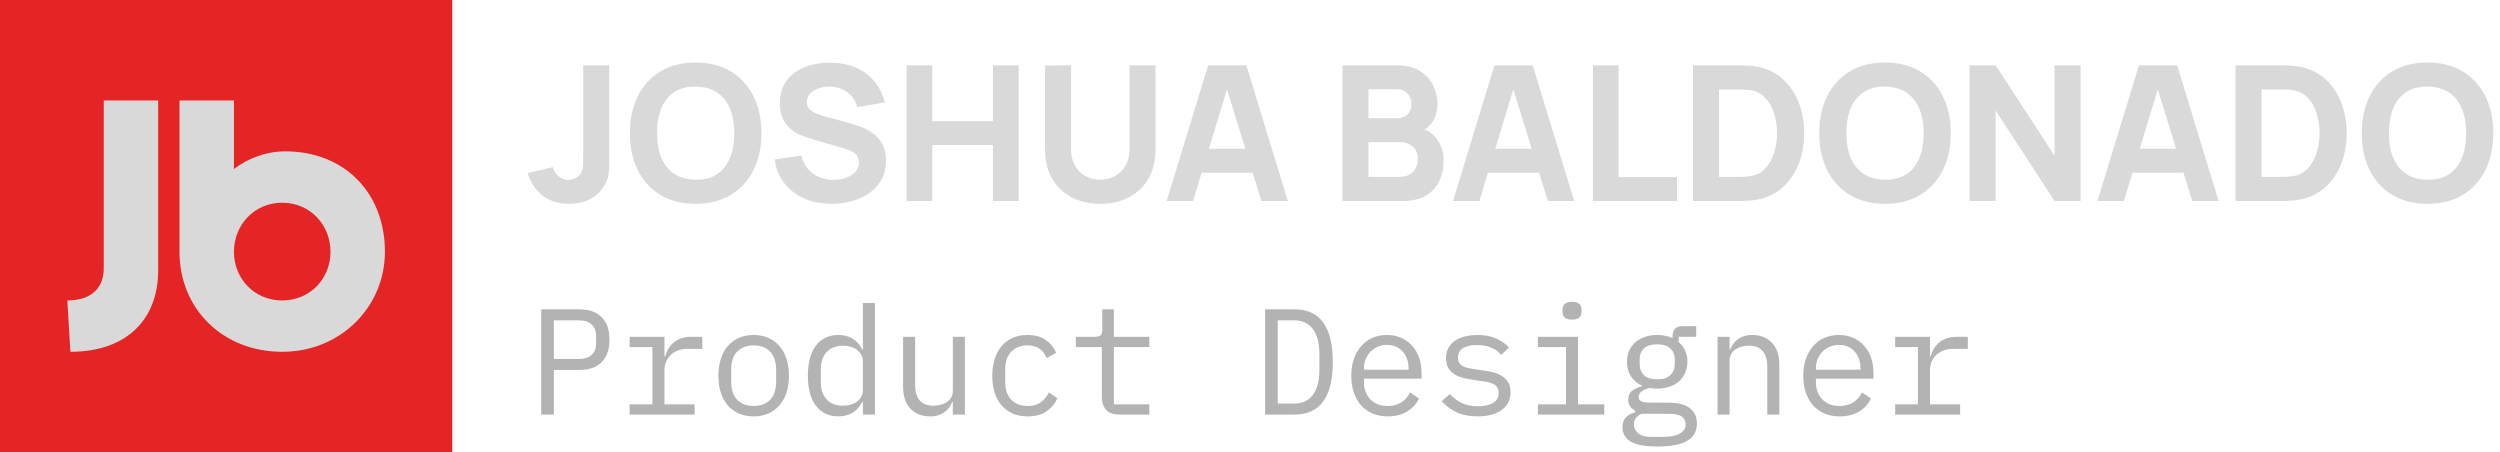
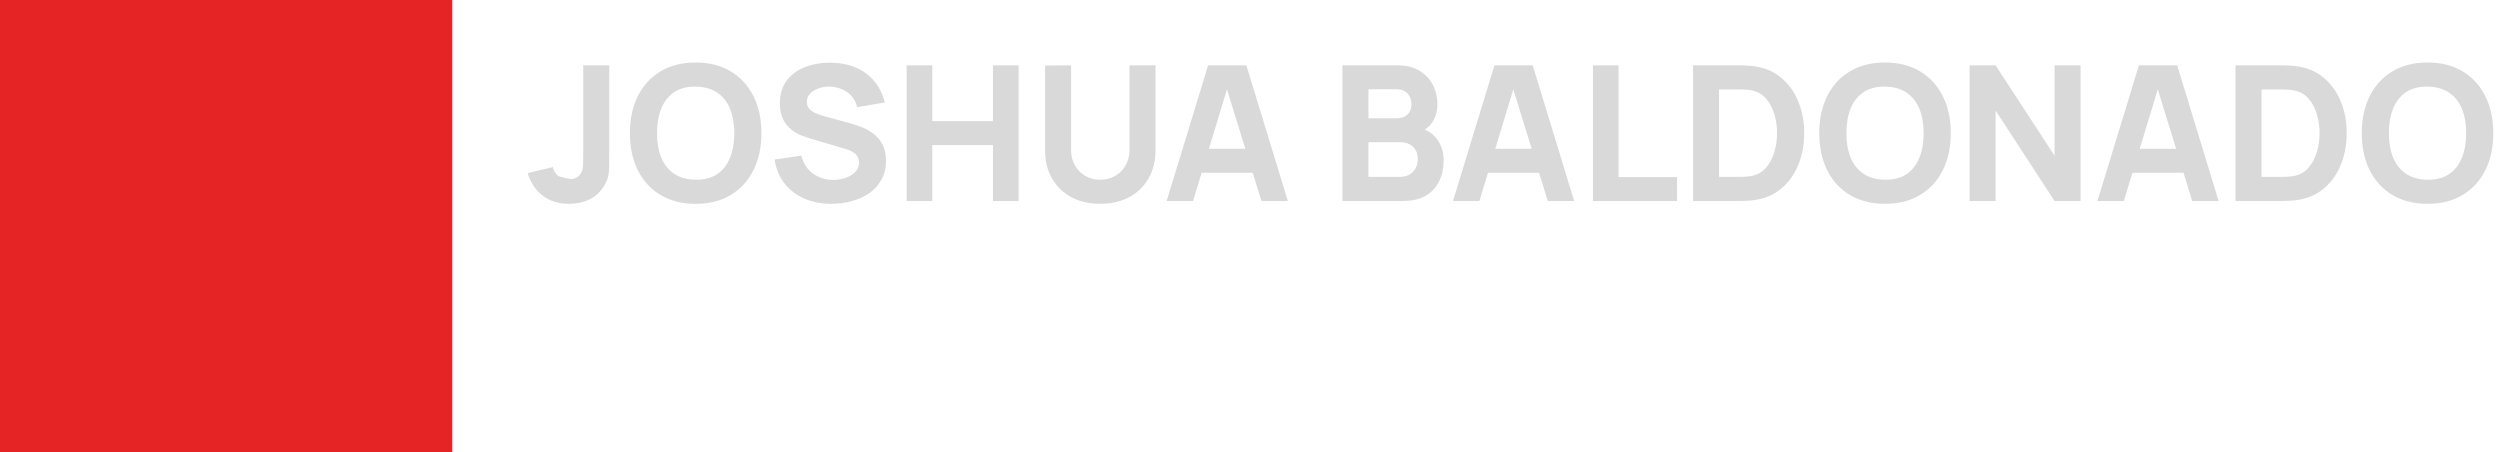
<svg xmlns="http://www.w3.org/2000/svg" width="199" height="36" viewBox="0 0 199 36" fill="none">
  <rect width="36" height="36" fill="#E52525" />
-   <path d="M8.258 7.997H12.59V21.536C12.59 25.349 10.149 28.003 5.604 28.003L5.36 23.915C7.312 23.915 8.258 22.878 8.258 21.383V7.997Z" fill="#D9D9D9" />
-   <path d="M22.464 28.003C17.767 28.003 14.289 24.617 14.289 20.041V7.997H18.621V13.452C19.749 12.598 21.183 12.048 22.709 12.048C27.406 12.048 30.64 15.343 30.64 20.041C30.64 24.403 27.132 28.003 22.464 28.003ZM22.464 23.915C24.691 23.915 26.308 22.176 26.308 20.041C26.308 17.906 24.691 16.136 22.464 16.136C20.238 16.136 18.621 17.906 18.621 20.041C18.621 22.176 20.238 23.915 22.464 23.915Z" fill="#D9D9D9" />
-   <path d="M45.315 16.225C44.455 16.225 43.745 16.005 43.185 15.565C42.63 15.125 42.235 14.53 42 13.78L44.01 13.3C44.055 13.575 44.2 13.815 44.445 14.02C44.69 14.22 44.95 14.32 45.225 14.32C45.415 14.32 45.617 14.268 45.833 14.162C46.053 14.057 46.21 13.89 46.305 13.66C46.365 13.515 46.4 13.338 46.41 13.127C46.42 12.918 46.425 12.675 46.425 12.4V5.2H48.495V12.4C48.495 12.745 48.492 13.045 48.487 13.3C48.487 13.555 48.462 13.795 48.413 14.02C48.367 14.24 48.275 14.47 48.135 14.71C47.83 15.24 47.432 15.625 46.943 15.865C46.453 16.105 45.91 16.225 45.315 16.225ZM55.375 16.225C54.295 16.225 53.363 15.99 52.578 15.52C51.798 15.05 51.195 14.393 50.77 13.547C50.35 12.703 50.14 11.72 50.14 10.6C50.14 9.48 50.35 8.498 50.77 7.652C51.195 6.808 51.798 6.15 52.578 5.68C53.363 5.21 54.295 4.975 55.375 4.975C56.455 4.975 57.385 5.21 58.165 5.68C58.95 6.15 59.553 6.808 59.973 7.652C60.398 8.498 60.61 9.48 60.61 10.6C60.61 11.72 60.398 12.703 59.973 13.547C59.553 14.393 58.95 15.05 58.165 15.52C57.385 15.99 56.455 16.225 55.375 16.225ZM55.375 14.305C56.06 14.315 56.63 14.168 57.085 13.863C57.54 13.557 57.88 13.125 58.105 12.565C58.335 12.005 58.45 11.35 58.45 10.6C58.45 9.85 58.335 9.2 58.105 8.65C57.88 8.1 57.54 7.673 57.085 7.367C56.63 7.062 56.06 6.905 55.375 6.895C54.69 6.885 54.12 7.032 53.665 7.338C53.21 7.643 52.868 8.075 52.638 8.635C52.413 9.195 52.3 9.85 52.3 10.6C52.3 11.35 52.413 12 52.638 12.55C52.868 13.1 53.21 13.527 53.665 13.832C54.12 14.137 54.69 14.295 55.375 14.305ZM66.188 16.225C65.388 16.225 64.665 16.085 64.02 15.805C63.38 15.52 62.853 15.115 62.438 14.59C62.028 14.06 61.768 13.43 61.658 12.7L63.788 12.385C63.938 13.005 64.248 13.482 64.718 13.818C65.188 14.152 65.723 14.32 66.323 14.32C66.658 14.32 66.983 14.268 67.298 14.162C67.613 14.057 67.87 13.902 68.07 13.697C68.275 13.492 68.378 13.24 68.378 12.94C68.378 12.83 68.36 12.725 68.325 12.625C68.295 12.52 68.243 12.422 68.168 12.332C68.093 12.242 67.985 12.158 67.845 12.078C67.71 11.998 67.538 11.925 67.328 11.86L64.523 11.035C64.313 10.975 64.068 10.89 63.788 10.78C63.513 10.67 63.245 10.512 62.985 10.307C62.725 10.102 62.508 9.832 62.333 9.498C62.163 9.158 62.078 8.73 62.078 8.215C62.078 7.49 62.26 6.888 62.625 6.407C62.99 5.928 63.478 5.57 64.088 5.335C64.698 5.1 65.373 4.985 66.113 4.99C66.858 5 67.523 5.128 68.108 5.372C68.693 5.617 69.183 5.975 69.578 6.445C69.973 6.91 70.258 7.48 70.433 8.155L68.228 8.53C68.148 8.18 68 7.885 67.785 7.645C67.57 7.405 67.313 7.223 67.013 7.098C66.718 6.973 66.408 6.905 66.083 6.895C65.763 6.885 65.46 6.93 65.175 7.03C64.895 7.125 64.665 7.265 64.485 7.45C64.31 7.635 64.223 7.855 64.223 8.11C64.223 8.345 64.295 8.537 64.44 8.688C64.585 8.832 64.768 8.95 64.988 9.04C65.208 9.13 65.433 9.205 65.663 9.265L67.538 9.775C67.818 9.85 68.128 9.95 68.468 10.075C68.808 10.195 69.133 10.365 69.443 10.585C69.758 10.8 70.015 11.085 70.215 11.44C70.42 11.795 70.523 12.245 70.523 12.79C70.523 13.37 70.4 13.877 70.155 14.312C69.915 14.742 69.59 15.1 69.18 15.385C68.77 15.665 68.305 15.875 67.785 16.015C67.27 16.155 66.738 16.225 66.188 16.225ZM72.171 16V5.2H74.211V9.64H79.041V5.2H81.081V16H79.041V11.545H74.211V16H72.171ZM87.582 16.225C86.712 16.225 85.947 16.05 85.287 15.7C84.627 15.345 84.112 14.848 83.742 14.207C83.372 13.568 83.187 12.815 83.187 11.95V5.215L85.257 5.2V11.935C85.257 12.29 85.317 12.613 85.437 12.902C85.557 13.193 85.722 13.443 85.932 13.652C86.147 13.863 86.394 14.025 86.674 14.14C86.959 14.25 87.262 14.305 87.582 14.305C87.912 14.305 88.217 14.248 88.497 14.133C88.782 14.018 89.029 13.855 89.239 13.645C89.449 13.435 89.612 13.185 89.727 12.895C89.847 12.605 89.907 12.285 89.907 11.935V5.2H91.977V11.95C91.977 12.815 91.792 13.568 91.422 14.207C91.052 14.848 90.537 15.345 89.877 15.7C89.217 16.05 88.452 16.225 87.582 16.225ZM92.866 16L96.166 5.2H99.211L102.511 16H100.411L97.471 6.475H97.861L94.966 16H92.866ZM94.846 13.75V11.845H100.546V13.75H94.846ZM106.859 16V5.2H111.179C111.949 5.2 112.571 5.355 113.046 5.665C113.521 5.97 113.869 6.355 114.089 6.82C114.309 7.285 114.419 7.755 114.419 8.23C114.419 8.835 114.281 9.338 114.006 9.738C113.736 10.137 113.364 10.405 112.889 10.54V10.165C113.564 10.305 114.069 10.617 114.404 11.102C114.744 11.588 114.914 12.13 114.914 12.73C114.914 13.375 114.794 13.943 114.554 14.432C114.319 14.922 113.959 15.307 113.474 15.588C112.989 15.863 112.379 16 111.644 16H106.859ZM108.929 14.08H111.434C111.709 14.08 111.954 14.023 112.169 13.908C112.384 13.787 112.551 13.623 112.671 13.412C112.796 13.197 112.859 12.945 112.859 12.655C112.859 12.4 112.806 12.172 112.701 11.973C112.596 11.773 112.436 11.615 112.221 11.5C112.011 11.38 111.749 11.32 111.434 11.32H108.929V14.08ZM108.929 9.415H111.149C111.379 9.415 111.584 9.375 111.764 9.295C111.944 9.215 112.086 9.092 112.191 8.928C112.296 8.758 112.349 8.54 112.349 8.275C112.349 7.945 112.246 7.668 112.041 7.442C111.836 7.218 111.539 7.105 111.149 7.105H108.929V9.415ZM115.659 16L118.959 5.2H122.004L125.304 16H123.204L120.264 6.475H120.654L117.759 16H115.659ZM117.639 13.75V11.845H123.339V13.75H117.639ZM126.799 16V5.2H128.839V14.095H133.489V16H126.799ZM134.764 16V5.2H138.259C138.344 5.2 138.519 5.202 138.784 5.207C139.049 5.213 139.304 5.23 139.549 5.26C140.419 5.365 141.156 5.668 141.761 6.168C142.366 6.668 142.826 7.303 143.141 8.072C143.456 8.842 143.614 9.685 143.614 10.6C143.614 11.515 143.456 12.357 143.141 13.127C142.826 13.898 142.366 14.533 141.761 15.033C141.156 15.533 140.419 15.835 139.549 15.94C139.304 15.97 139.049 15.988 138.784 15.992C138.519 15.998 138.344 16 138.259 16H134.764ZM136.834 14.08H138.259C138.394 14.08 138.576 14.078 138.806 14.072C139.036 14.062 139.244 14.04 139.429 14.005C139.899 13.91 140.281 13.69 140.576 13.345C140.876 13 141.096 12.585 141.236 12.1C141.381 11.615 141.454 11.115 141.454 10.6C141.454 10.06 141.379 9.547 141.229 9.062C141.084 8.578 140.861 8.168 140.561 7.832C140.261 7.497 139.884 7.285 139.429 7.195C139.244 7.155 139.036 7.133 138.806 7.128C138.576 7.122 138.394 7.12 138.259 7.12H136.834V14.08ZM150.048 16.225C148.968 16.225 148.036 15.99 147.251 15.52C146.471 15.05 145.868 14.393 145.443 13.547C145.023 12.703 144.813 11.72 144.813 10.6C144.813 9.48 145.023 8.498 145.443 7.652C145.868 6.808 146.471 6.15 147.251 5.68C148.036 5.21 148.968 4.975 150.048 4.975C151.128 4.975 152.058 5.21 152.838 5.68C153.623 6.15 154.226 6.808 154.646 7.652C155.071 8.498 155.283 9.48 155.283 10.6C155.283 11.72 155.071 12.703 154.646 13.547C154.226 14.393 153.623 15.05 152.838 15.52C152.058 15.99 151.128 16.225 150.048 16.225ZM150.048 14.305C150.733 14.315 151.303 14.168 151.758 13.863C152.213 13.557 152.553 13.125 152.778 12.565C153.008 12.005 153.123 11.35 153.123 10.6C153.123 9.85 153.008 9.2 152.778 8.65C152.553 8.1 152.213 7.673 151.758 7.367C151.303 7.062 150.733 6.905 150.048 6.895C149.363 6.885 148.793 7.032 148.338 7.338C147.883 7.643 147.541 8.075 147.311 8.635C147.086 9.195 146.973 9.85 146.973 10.6C146.973 11.35 147.086 12 147.311 12.55C147.541 13.1 147.883 13.527 148.338 13.832C148.793 14.137 149.363 14.295 150.048 14.305ZM156.78 16V5.2H158.85L163.545 12.4V5.2H165.615V16H163.545L158.85 8.8V16H156.78ZM166.958 16L170.258 5.2H173.303L176.603 16H174.503L171.563 6.475H171.953L169.058 16H166.958ZM168.938 13.75V11.845H174.638V13.75H168.938ZM177.947 16V5.2H181.442C181.527 5.2 181.702 5.202 181.967 5.207C182.232 5.213 182.487 5.23 182.732 5.26C183.602 5.365 184.34 5.668 184.945 6.168C185.55 6.668 186.01 7.303 186.325 8.072C186.64 8.842 186.797 9.685 186.797 10.6C186.797 11.515 186.64 12.357 186.325 13.127C186.01 13.898 185.55 14.533 184.945 15.033C184.34 15.533 183.602 15.835 182.732 15.94C182.487 15.97 182.232 15.988 181.967 15.992C181.702 15.998 181.527 16 181.442 16H177.947ZM180.017 14.08H181.442C181.577 14.08 181.76 14.078 181.99 14.072C182.22 14.062 182.427 14.04 182.612 14.005C183.082 13.91 183.465 13.69 183.76 13.345C184.06 13 184.28 12.585 184.42 12.1C184.565 11.615 184.637 11.115 184.637 10.6C184.637 10.06 184.562 9.547 184.412 9.062C184.267 8.578 184.045 8.168 183.745 7.832C183.445 7.497 183.067 7.285 182.612 7.195C182.427 7.155 182.22 7.133 181.99 7.128C181.76 7.122 181.577 7.12 181.442 7.12H180.017V14.08ZM193.232 16.225C192.152 16.225 191.219 15.99 190.434 15.52C189.654 15.05 189.052 14.393 188.627 13.547C188.207 12.703 187.997 11.72 187.997 10.6C187.997 9.48 188.207 8.498 188.627 7.652C189.052 6.808 189.654 6.15 190.434 5.68C191.219 5.21 192.152 4.975 193.232 4.975C194.312 4.975 195.242 5.21 196.022 5.68C196.807 6.15 197.409 6.808 197.829 7.652C198.254 8.498 198.467 9.48 198.467 10.6C198.467 11.72 198.254 12.703 197.829 13.547C197.409 14.393 196.807 15.05 196.022 15.52C195.242 15.99 194.312 16.225 193.232 16.225ZM193.232 14.305C193.917 14.315 194.487 14.168 194.942 13.863C195.397 13.557 195.737 13.125 195.962 12.565C196.192 12.005 196.307 11.35 196.307 10.6C196.307 9.85 196.192 9.2 195.962 8.65C195.737 8.1 195.397 7.673 194.942 7.367C194.487 7.062 193.917 6.905 193.232 6.895C192.547 6.885 191.977 7.032 191.522 7.338C191.067 7.643 190.724 8.075 190.494 8.635C190.269 9.195 190.157 9.85 190.157 10.6C190.157 11.35 190.269 12 190.494 12.55C190.724 13.1 191.067 13.527 191.522 13.832C191.977 14.137 192.547 14.295 193.232 14.305Z" fill="#D9D9D9" />
-   <path d="M43.08 33V24.624H46.128C46.904 24.624 47.496 24.836 47.904 25.26C48.312 25.684 48.516 26.276 48.516 27.036C48.516 27.796 48.312 28.388 47.904 28.812C47.496 29.236 46.904 29.448 46.128 29.448H44.088V33H43.08ZM44.088 28.572H46.104C46.528 28.572 46.856 28.468 47.088 28.26C47.328 28.044 47.448 27.74 47.448 27.348V26.724C47.448 26.332 47.328 26.032 47.088 25.824C46.856 25.608 46.528 25.5 46.104 25.5H44.088V28.572ZM50.119 32.184H51.931V27.624H50.119V26.808H52.891V28.368H52.951C53.079 27.88 53.319 27.5 53.671 27.228C54.031 26.948 54.487 26.808 55.039 26.808H55.903V27.768H54.739C54.187 27.768 53.739 27.928 53.395 28.248C53.059 28.568 52.891 28.988 52.891 29.508V32.184H55.291V33H50.119V32.184ZM59.991 33.144C59.559 33.144 59.167 33.068 58.815 32.916C58.471 32.764 58.175 32.548 57.927 32.268C57.687 31.98 57.503 31.64 57.375 31.248C57.247 30.848 57.183 30.4 57.183 29.904C57.183 29.416 57.247 28.972 57.375 28.572C57.503 28.172 57.687 27.832 57.927 27.552C58.175 27.264 58.471 27.044 58.815 26.892C59.167 26.74 59.559 26.664 59.991 26.664C60.423 26.664 60.811 26.74 61.155 26.892C61.507 27.044 61.803 27.264 62.043 27.552C62.291 27.832 62.479 28.172 62.607 28.572C62.735 28.972 62.799 29.416 62.799 29.904C62.799 30.4 62.735 30.848 62.607 31.248C62.479 31.64 62.291 31.98 62.043 32.268C61.803 32.548 61.507 32.764 61.155 32.916C60.811 33.068 60.423 33.144 59.991 33.144ZM59.991 32.316C60.527 32.316 60.959 32.156 61.287 31.836C61.615 31.516 61.779 31.02 61.779 30.348V29.46C61.779 28.788 61.615 28.292 61.287 27.972C60.959 27.652 60.527 27.492 59.991 27.492C59.455 27.492 59.023 27.652 58.695 27.972C58.367 28.292 58.203 28.788 58.203 29.46V30.348C58.203 31.02 58.367 31.516 58.695 31.836C59.023 32.156 59.455 32.316 59.991 32.316ZM68.686 31.992H68.638C68.238 32.76 67.602 33.144 66.73 33.144C65.97 33.144 65.374 32.86 64.942 32.292C64.518 31.724 64.306 30.928 64.306 29.904C64.306 28.88 64.518 28.084 64.942 27.516C65.374 26.948 65.97 26.664 66.73 26.664C67.602 26.664 68.238 27.048 68.638 27.816H68.686V24.12H69.646V33H68.686V31.992ZM67.102 32.292C67.318 32.292 67.522 32.264 67.714 32.208C67.906 32.152 68.074 32.072 68.218 31.968C68.362 31.856 68.474 31.724 68.554 31.572C68.642 31.412 68.686 31.228 68.686 31.02V28.788C68.686 28.58 68.642 28.4 68.554 28.248C68.474 28.088 68.362 27.956 68.218 27.852C68.074 27.74 67.906 27.656 67.714 27.6C67.522 27.544 67.318 27.516 67.102 27.516C66.542 27.516 66.106 27.688 65.794 28.032C65.49 28.368 65.338 28.816 65.338 29.376V30.432C65.338 30.992 65.49 31.444 65.794 31.788C66.106 32.124 66.542 32.292 67.102 32.292ZM75.845 31.992H75.797C75.733 32.144 75.653 32.292 75.557 32.436C75.461 32.572 75.341 32.692 75.197 32.796C75.061 32.9 74.897 32.984 74.705 33.048C74.513 33.112 74.289 33.144 74.033 33.144C73.385 33.144 72.865 32.94 72.473 32.532C72.081 32.116 71.885 31.532 71.885 30.78V26.808H72.845V30.612C72.845 31.18 72.969 31.604 73.217 31.884C73.465 32.156 73.829 32.292 74.309 32.292C74.501 32.292 74.689 32.268 74.873 32.22C75.057 32.172 75.221 32.1 75.365 32.004C75.509 31.908 75.625 31.788 75.713 31.644C75.801 31.492 75.845 31.312 75.845 31.104V26.808H76.805V33H75.845V31.992ZM81.793 33.144C81.345 33.144 80.945 33.068 80.593 32.916C80.249 32.756 79.957 32.536 79.717 32.256C79.477 31.976 79.293 31.636 79.165 31.236C79.045 30.836 78.985 30.392 78.985 29.904C78.985 29.416 79.049 28.972 79.177 28.572C79.305 28.172 79.489 27.832 79.729 27.552C79.969 27.264 80.261 27.044 80.605 26.892C80.949 26.74 81.341 26.664 81.781 26.664C82.381 26.664 82.869 26.796 83.245 27.06C83.621 27.324 83.897 27.668 84.073 28.092L83.305 28.5C83.193 28.18 83.005 27.932 82.741 27.756C82.485 27.58 82.165 27.492 81.781 27.492C81.501 27.492 81.249 27.54 81.025 27.636C80.809 27.724 80.625 27.852 80.473 28.02C80.321 28.188 80.205 28.388 80.125 28.62C80.053 28.852 80.017 29.104 80.017 29.376V30.432C80.017 30.704 80.053 30.956 80.125 31.188C80.205 31.42 80.321 31.62 80.473 31.788C80.625 31.956 80.813 32.088 81.037 32.184C81.261 32.272 81.517 32.316 81.805 32.316C82.221 32.316 82.565 32.22 82.837 32.028C83.109 31.836 83.325 31.572 83.485 31.236L84.169 31.704C83.985 32.12 83.697 32.464 83.305 32.736C82.921 33.008 82.417 33.144 81.793 33.144ZM89.072 33C88.6 33 88.252 32.868 88.028 32.604C87.812 32.34 87.704 32 87.704 31.584V27.624H85.64V26.808H87.176C87.384 26.808 87.528 26.768 87.608 26.688C87.696 26.6 87.74 26.452 87.74 26.244V24.624H88.664V26.808H91.484V27.624H88.664V32.184H91.484V33H89.072ZM100.703 24.624H103.043C104.067 24.624 104.831 24.976 105.335 25.68C105.839 26.384 106.091 27.428 106.091 28.812C106.091 30.196 105.839 31.24 105.335 31.944C104.831 32.648 104.067 33 103.043 33H100.703V24.624ZM102.995 32.124C103.667 32.124 104.171 31.892 104.507 31.428C104.851 30.964 105.023 30.308 105.023 29.46V28.164C105.023 27.316 104.851 26.66 104.507 26.196C104.171 25.732 103.667 25.5 102.995 25.5H101.711V32.124H102.995ZM110.466 33.144C110.018 33.144 109.614 33.068 109.254 32.916C108.902 32.764 108.598 32.548 108.342 32.268C108.094 31.98 107.902 31.64 107.766 31.248C107.63 30.848 107.562 30.404 107.562 29.916C107.562 29.42 107.63 28.972 107.766 28.572C107.91 28.172 108.106 27.832 108.354 27.552C108.602 27.264 108.898 27.044 109.242 26.892C109.594 26.74 109.982 26.664 110.406 26.664C110.822 26.664 111.198 26.74 111.534 26.892C111.878 27.044 112.17 27.256 112.41 27.528C112.65 27.792 112.834 28.108 112.962 28.476C113.09 28.844 113.154 29.248 113.154 29.688V30.144H108.57V30.432C108.57 30.704 108.614 30.956 108.702 31.188C108.79 31.42 108.914 31.62 109.074 31.788C109.242 31.956 109.442 32.088 109.674 32.184C109.914 32.272 110.178 32.316 110.466 32.316C110.882 32.316 111.242 32.22 111.546 32.028C111.85 31.836 112.082 31.572 112.242 31.236L112.95 31.716C112.766 32.132 112.458 32.476 112.026 32.748C111.602 33.012 111.082 33.144 110.466 33.144ZM110.406 27.456C110.142 27.456 109.898 27.504 109.674 27.6C109.45 27.696 109.254 27.828 109.086 27.996C108.926 28.164 108.798 28.364 108.702 28.596C108.614 28.82 108.57 29.068 108.57 29.34V29.424H112.122V29.292C112.122 29.02 112.078 28.772 111.99 28.548C111.91 28.324 111.794 28.132 111.642 27.972C111.498 27.804 111.318 27.676 111.102 27.588C110.894 27.5 110.662 27.456 110.406 27.456ZM117.625 33.144C116.977 33.144 116.417 33.036 115.945 32.82C115.481 32.596 115.085 32.3 114.757 31.932L115.405 31.368C115.701 31.68 116.025 31.92 116.377 32.088C116.729 32.256 117.153 32.34 117.649 32.34C118.129 32.34 118.521 32.256 118.825 32.088C119.137 31.912 119.293 31.64 119.293 31.272C119.293 31.112 119.261 30.98 119.197 30.876C119.141 30.764 119.061 30.676 118.957 30.612C118.853 30.548 118.737 30.5 118.609 30.468C118.481 30.428 118.345 30.396 118.201 30.372L117.229 30.228C117.013 30.196 116.777 30.152 116.521 30.096C116.273 30.04 116.045 29.952 115.837 29.832C115.629 29.704 115.453 29.536 115.309 29.328C115.173 29.12 115.105 28.848 115.105 28.512C115.105 28.2 115.165 27.932 115.285 27.708C115.413 27.476 115.589 27.284 115.813 27.132C116.037 26.972 116.301 26.856 116.605 26.784C116.909 26.704 117.241 26.664 117.601 26.664C118.161 26.664 118.645 26.752 119.053 26.928C119.469 27.104 119.825 27.348 120.121 27.66L119.497 28.248C119.425 28.16 119.333 28.072 119.221 27.984C119.117 27.888 118.985 27.804 118.825 27.732C118.673 27.652 118.493 27.588 118.285 27.54C118.077 27.492 117.837 27.468 117.565 27.468C117.077 27.468 116.701 27.552 116.437 27.72C116.181 27.888 116.053 28.132 116.053 28.452C116.053 28.612 116.081 28.748 116.137 28.86C116.201 28.964 116.285 29.048 116.389 29.112C116.493 29.176 116.609 29.228 116.737 29.268C116.873 29.3 117.009 29.328 117.145 29.352L118.117 29.496C118.341 29.528 118.577 29.572 118.825 29.628C119.073 29.684 119.301 29.776 119.509 29.904C119.717 30.024 119.889 30.188 120.025 30.396C120.169 30.604 120.241 30.876 120.241 31.212C120.241 31.828 120.001 32.304 119.521 32.64C119.049 32.976 118.417 33.144 117.625 33.144ZM125.132 25.44C124.852 25.44 124.656 25.384 124.544 25.272C124.432 25.152 124.376 25.004 124.376 24.828V24.636C124.376 24.46 124.432 24.316 124.544 24.204C124.656 24.084 124.852 24.024 125.132 24.024C125.412 24.024 125.608 24.084 125.72 24.204C125.832 24.316 125.888 24.46 125.888 24.636V24.828C125.888 25.004 125.832 25.152 125.72 25.272C125.608 25.384 125.412 25.44 125.132 25.44ZM122.42 32.184H124.652V27.624H122.42V26.808H125.612V32.184H127.7V33H122.42V32.184ZM135.076 33.708C135.076 34.332 134.816 34.792 134.296 35.088C133.776 35.392 132.996 35.544 131.956 35.544C130.956 35.544 130.236 35.412 129.796 35.148C129.364 34.884 129.148 34.504 129.148 34.008C129.148 33.672 129.236 33.412 129.412 33.228C129.588 33.044 129.836 32.908 130.156 32.82V32.676C129.98 32.588 129.844 32.476 129.748 32.34C129.652 32.204 129.604 32.032 129.604 31.824C129.604 31.504 129.708 31.264 129.916 31.104C130.132 30.944 130.4 30.824 130.72 30.744V30.696C130.336 30.528 130.036 30.28 129.82 29.952C129.612 29.624 129.508 29.24 129.508 28.8C129.508 28.488 129.564 28.2 129.676 27.936C129.788 27.672 129.948 27.448 130.156 27.264C130.372 27.072 130.628 26.924 130.924 26.82C131.22 26.716 131.548 26.664 131.908 26.664C132.372 26.664 132.78 26.748 133.132 26.916V26.808C133.132 26.568 133.188 26.368 133.3 26.208C133.412 26.048 133.604 25.968 133.876 25.968H135.016V26.808H133.624V27.228C133.848 27.42 134.02 27.648 134.14 27.912C134.26 28.176 134.32 28.472 134.32 28.8C134.32 29.112 134.26 29.4 134.14 29.664C134.028 29.928 133.868 30.156 133.66 30.348C133.452 30.532 133.196 30.676 132.892 30.78C132.596 30.884 132.268 30.936 131.908 30.936C131.804 30.936 131.704 30.932 131.608 30.924C131.512 30.916 131.416 30.904 131.32 30.888C131.224 30.904 131.124 30.932 131.02 30.972C130.916 31.004 130.82 31.052 130.732 31.116C130.644 31.172 130.572 31.24 130.516 31.32C130.46 31.4 130.432 31.492 130.432 31.596C130.432 31.78 130.524 31.904 130.708 31.968C130.892 32.024 131.132 32.052 131.428 32.052H132.796C133.596 32.052 134.176 32.204 134.536 32.508C134.896 32.804 135.076 33.204 135.076 33.708ZM134.176 33.756C134.176 33.508 134.076 33.308 133.876 33.156C133.676 33.012 133.328 32.94 132.832 32.94H130.684C130.268 33.108 130.06 33.388 130.06 33.78C130.06 34.052 130.168 34.284 130.384 34.476C130.6 34.676 130.96 34.776 131.464 34.776H132.4C132.96 34.776 133.396 34.688 133.708 34.512C134.02 34.344 134.176 34.092 134.176 33.756ZM131.908 30.192C132.388 30.192 132.74 30.08 132.964 29.856C133.196 29.632 133.312 29.336 133.312 28.968V28.62C133.312 28.252 133.196 27.96 132.964 27.744C132.74 27.52 132.388 27.408 131.908 27.408C131.428 27.408 131.076 27.52 130.852 27.744C130.628 27.96 130.516 28.252 130.516 28.62V28.968C130.516 29.336 130.628 29.632 130.852 29.856C131.076 30.08 131.428 30.192 131.908 30.192ZM136.715 33V26.808H137.675V27.816H137.723C137.787 27.664 137.867 27.52 137.963 27.384C138.059 27.24 138.175 27.116 138.311 27.012C138.455 26.908 138.623 26.824 138.815 26.76C139.007 26.696 139.231 26.664 139.487 26.664C140.135 26.664 140.655 26.872 141.047 27.288C141.439 27.696 141.635 28.276 141.635 29.028V33H140.675V29.196C140.675 28.628 140.551 28.208 140.303 27.936C140.055 27.656 139.691 27.516 139.211 27.516C139.019 27.516 138.831 27.54 138.647 27.588C138.463 27.636 138.299 27.708 138.155 27.804C138.011 27.9 137.895 28.024 137.807 28.176C137.719 28.328 137.675 28.504 137.675 28.704V33H136.715ZM146.442 33.144C145.994 33.144 145.59 33.068 145.23 32.916C144.878 32.764 144.574 32.548 144.318 32.268C144.07 31.98 143.878 31.64 143.742 31.248C143.606 30.848 143.538 30.404 143.538 29.916C143.538 29.42 143.606 28.972 143.742 28.572C143.886 28.172 144.082 27.832 144.33 27.552C144.578 27.264 144.874 27.044 145.218 26.892C145.57 26.74 145.958 26.664 146.382 26.664C146.798 26.664 147.174 26.74 147.51 26.892C147.854 27.044 148.146 27.256 148.386 27.528C148.626 27.792 148.81 28.108 148.938 28.476C149.066 28.844 149.13 29.248 149.13 29.688V30.144H144.546V30.432C144.546 30.704 144.59 30.956 144.678 31.188C144.766 31.42 144.89 31.62 145.05 31.788C145.218 31.956 145.418 32.088 145.65 32.184C145.89 32.272 146.154 32.316 146.442 32.316C146.858 32.316 147.218 32.22 147.522 32.028C147.826 31.836 148.058 31.572 148.218 31.236L148.926 31.716C148.742 32.132 148.434 32.476 148.002 32.748C147.578 33.012 147.058 33.144 146.442 33.144ZM146.382 27.456C146.118 27.456 145.874 27.504 145.65 27.6C145.426 27.696 145.23 27.828 145.062 27.996C144.902 28.164 144.774 28.364 144.678 28.596C144.59 28.82 144.546 29.068 144.546 29.34V29.424H148.098V29.292C148.098 29.02 148.054 28.772 147.966 28.548C147.886 28.324 147.77 28.132 147.618 27.972C147.474 27.804 147.294 27.676 147.078 27.588C146.87 27.5 146.638 27.456 146.382 27.456ZM150.854 32.184H152.666V27.624H150.854V26.808H153.626V28.368H153.686C153.814 27.88 154.054 27.5 154.406 27.228C154.766 26.948 155.222 26.808 155.774 26.808H156.638V27.768H155.474C154.922 27.768 154.474 27.928 154.13 28.248C153.794 28.568 153.626 28.988 153.626 29.508V32.184H156.026V33H150.854V32.184Z" fill="#B3B3B3" />
+   <path d="M45.315 16.225C44.455 16.225 43.745 16.005 43.185 15.565C42.63 15.125 42.235 14.53 42 13.78L44.01 13.3C44.055 13.575 44.2 13.815 44.445 14.02C45.415 14.32 45.617 14.268 45.833 14.162C46.053 14.057 46.21 13.89 46.305 13.66C46.365 13.515 46.4 13.338 46.41 13.127C46.42 12.918 46.425 12.675 46.425 12.4V5.2H48.495V12.4C48.495 12.745 48.492 13.045 48.487 13.3C48.487 13.555 48.462 13.795 48.413 14.02C48.367 14.24 48.275 14.47 48.135 14.71C47.83 15.24 47.432 15.625 46.943 15.865C46.453 16.105 45.91 16.225 45.315 16.225ZM55.375 16.225C54.295 16.225 53.363 15.99 52.578 15.52C51.798 15.05 51.195 14.393 50.77 13.547C50.35 12.703 50.14 11.72 50.14 10.6C50.14 9.48 50.35 8.498 50.77 7.652C51.195 6.808 51.798 6.15 52.578 5.68C53.363 5.21 54.295 4.975 55.375 4.975C56.455 4.975 57.385 5.21 58.165 5.68C58.95 6.15 59.553 6.808 59.973 7.652C60.398 8.498 60.61 9.48 60.61 10.6C60.61 11.72 60.398 12.703 59.973 13.547C59.553 14.393 58.95 15.05 58.165 15.52C57.385 15.99 56.455 16.225 55.375 16.225ZM55.375 14.305C56.06 14.315 56.63 14.168 57.085 13.863C57.54 13.557 57.88 13.125 58.105 12.565C58.335 12.005 58.45 11.35 58.45 10.6C58.45 9.85 58.335 9.2 58.105 8.65C57.88 8.1 57.54 7.673 57.085 7.367C56.63 7.062 56.06 6.905 55.375 6.895C54.69 6.885 54.12 7.032 53.665 7.338C53.21 7.643 52.868 8.075 52.638 8.635C52.413 9.195 52.3 9.85 52.3 10.6C52.3 11.35 52.413 12 52.638 12.55C52.868 13.1 53.21 13.527 53.665 13.832C54.12 14.137 54.69 14.295 55.375 14.305ZM66.188 16.225C65.388 16.225 64.665 16.085 64.02 15.805C63.38 15.52 62.853 15.115 62.438 14.59C62.028 14.06 61.768 13.43 61.658 12.7L63.788 12.385C63.938 13.005 64.248 13.482 64.718 13.818C65.188 14.152 65.723 14.32 66.323 14.32C66.658 14.32 66.983 14.268 67.298 14.162C67.613 14.057 67.87 13.902 68.07 13.697C68.275 13.492 68.378 13.24 68.378 12.94C68.378 12.83 68.36 12.725 68.325 12.625C68.295 12.52 68.243 12.422 68.168 12.332C68.093 12.242 67.985 12.158 67.845 12.078C67.71 11.998 67.538 11.925 67.328 11.86L64.523 11.035C64.313 10.975 64.068 10.89 63.788 10.78C63.513 10.67 63.245 10.512 62.985 10.307C62.725 10.102 62.508 9.832 62.333 9.498C62.163 9.158 62.078 8.73 62.078 8.215C62.078 7.49 62.26 6.888 62.625 6.407C62.99 5.928 63.478 5.57 64.088 5.335C64.698 5.1 65.373 4.985 66.113 4.99C66.858 5 67.523 5.128 68.108 5.372C68.693 5.617 69.183 5.975 69.578 6.445C69.973 6.91 70.258 7.48 70.433 8.155L68.228 8.53C68.148 8.18 68 7.885 67.785 7.645C67.57 7.405 67.313 7.223 67.013 7.098C66.718 6.973 66.408 6.905 66.083 6.895C65.763 6.885 65.46 6.93 65.175 7.03C64.895 7.125 64.665 7.265 64.485 7.45C64.31 7.635 64.223 7.855 64.223 8.11C64.223 8.345 64.295 8.537 64.44 8.688C64.585 8.832 64.768 8.95 64.988 9.04C65.208 9.13 65.433 9.205 65.663 9.265L67.538 9.775C67.818 9.85 68.128 9.95 68.468 10.075C68.808 10.195 69.133 10.365 69.443 10.585C69.758 10.8 70.015 11.085 70.215 11.44C70.42 11.795 70.523 12.245 70.523 12.79C70.523 13.37 70.4 13.877 70.155 14.312C69.915 14.742 69.59 15.1 69.18 15.385C68.77 15.665 68.305 15.875 67.785 16.015C67.27 16.155 66.738 16.225 66.188 16.225ZM72.171 16V5.2H74.211V9.64H79.041V5.2H81.081V16H79.041V11.545H74.211V16H72.171ZM87.582 16.225C86.712 16.225 85.947 16.05 85.287 15.7C84.627 15.345 84.112 14.848 83.742 14.207C83.372 13.568 83.187 12.815 83.187 11.95V5.215L85.257 5.2V11.935C85.257 12.29 85.317 12.613 85.437 12.902C85.557 13.193 85.722 13.443 85.932 13.652C86.147 13.863 86.394 14.025 86.674 14.14C86.959 14.25 87.262 14.305 87.582 14.305C87.912 14.305 88.217 14.248 88.497 14.133C88.782 14.018 89.029 13.855 89.239 13.645C89.449 13.435 89.612 13.185 89.727 12.895C89.847 12.605 89.907 12.285 89.907 11.935V5.2H91.977V11.95C91.977 12.815 91.792 13.568 91.422 14.207C91.052 14.848 90.537 15.345 89.877 15.7C89.217 16.05 88.452 16.225 87.582 16.225ZM92.866 16L96.166 5.2H99.211L102.511 16H100.411L97.471 6.475H97.861L94.966 16H92.866ZM94.846 13.75V11.845H100.546V13.75H94.846ZM106.859 16V5.2H111.179C111.949 5.2 112.571 5.355 113.046 5.665C113.521 5.97 113.869 6.355 114.089 6.82C114.309 7.285 114.419 7.755 114.419 8.23C114.419 8.835 114.281 9.338 114.006 9.738C113.736 10.137 113.364 10.405 112.889 10.54V10.165C113.564 10.305 114.069 10.617 114.404 11.102C114.744 11.588 114.914 12.13 114.914 12.73C114.914 13.375 114.794 13.943 114.554 14.432C114.319 14.922 113.959 15.307 113.474 15.588C112.989 15.863 112.379 16 111.644 16H106.859ZM108.929 14.08H111.434C111.709 14.08 111.954 14.023 112.169 13.908C112.384 13.787 112.551 13.623 112.671 13.412C112.796 13.197 112.859 12.945 112.859 12.655C112.859 12.4 112.806 12.172 112.701 11.973C112.596 11.773 112.436 11.615 112.221 11.5C112.011 11.38 111.749 11.32 111.434 11.32H108.929V14.08ZM108.929 9.415H111.149C111.379 9.415 111.584 9.375 111.764 9.295C111.944 9.215 112.086 9.092 112.191 8.928C112.296 8.758 112.349 8.54 112.349 8.275C112.349 7.945 112.246 7.668 112.041 7.442C111.836 7.218 111.539 7.105 111.149 7.105H108.929V9.415ZM115.659 16L118.959 5.2H122.004L125.304 16H123.204L120.264 6.475H120.654L117.759 16H115.659ZM117.639 13.75V11.845H123.339V13.75H117.639ZM126.799 16V5.2H128.839V14.095H133.489V16H126.799ZM134.764 16V5.2H138.259C138.344 5.2 138.519 5.202 138.784 5.207C139.049 5.213 139.304 5.23 139.549 5.26C140.419 5.365 141.156 5.668 141.761 6.168C142.366 6.668 142.826 7.303 143.141 8.072C143.456 8.842 143.614 9.685 143.614 10.6C143.614 11.515 143.456 12.357 143.141 13.127C142.826 13.898 142.366 14.533 141.761 15.033C141.156 15.533 140.419 15.835 139.549 15.94C139.304 15.97 139.049 15.988 138.784 15.992C138.519 15.998 138.344 16 138.259 16H134.764ZM136.834 14.08H138.259C138.394 14.08 138.576 14.078 138.806 14.072C139.036 14.062 139.244 14.04 139.429 14.005C139.899 13.91 140.281 13.69 140.576 13.345C140.876 13 141.096 12.585 141.236 12.1C141.381 11.615 141.454 11.115 141.454 10.6C141.454 10.06 141.379 9.547 141.229 9.062C141.084 8.578 140.861 8.168 140.561 7.832C140.261 7.497 139.884 7.285 139.429 7.195C139.244 7.155 139.036 7.133 138.806 7.128C138.576 7.122 138.394 7.12 138.259 7.12H136.834V14.08ZM150.048 16.225C148.968 16.225 148.036 15.99 147.251 15.52C146.471 15.05 145.868 14.393 145.443 13.547C145.023 12.703 144.813 11.72 144.813 10.6C144.813 9.48 145.023 8.498 145.443 7.652C145.868 6.808 146.471 6.15 147.251 5.68C148.036 5.21 148.968 4.975 150.048 4.975C151.128 4.975 152.058 5.21 152.838 5.68C153.623 6.15 154.226 6.808 154.646 7.652C155.071 8.498 155.283 9.48 155.283 10.6C155.283 11.72 155.071 12.703 154.646 13.547C154.226 14.393 153.623 15.05 152.838 15.52C152.058 15.99 151.128 16.225 150.048 16.225ZM150.048 14.305C150.733 14.315 151.303 14.168 151.758 13.863C152.213 13.557 152.553 13.125 152.778 12.565C153.008 12.005 153.123 11.35 153.123 10.6C153.123 9.85 153.008 9.2 152.778 8.65C152.553 8.1 152.213 7.673 151.758 7.367C151.303 7.062 150.733 6.905 150.048 6.895C149.363 6.885 148.793 7.032 148.338 7.338C147.883 7.643 147.541 8.075 147.311 8.635C147.086 9.195 146.973 9.85 146.973 10.6C146.973 11.35 147.086 12 147.311 12.55C147.541 13.1 147.883 13.527 148.338 13.832C148.793 14.137 149.363 14.295 150.048 14.305ZM156.78 16V5.2H158.85L163.545 12.4V5.2H165.615V16H163.545L158.85 8.8V16H156.78ZM166.958 16L170.258 5.2H173.303L176.603 16H174.503L171.563 6.475H171.953L169.058 16H166.958ZM168.938 13.75V11.845H174.638V13.75H168.938ZM177.947 16V5.2H181.442C181.527 5.2 181.702 5.202 181.967 5.207C182.232 5.213 182.487 5.23 182.732 5.26C183.602 5.365 184.34 5.668 184.945 6.168C185.55 6.668 186.01 7.303 186.325 8.072C186.64 8.842 186.797 9.685 186.797 10.6C186.797 11.515 186.64 12.357 186.325 13.127C186.01 13.898 185.55 14.533 184.945 15.033C184.34 15.533 183.602 15.835 182.732 15.94C182.487 15.97 182.232 15.988 181.967 15.992C181.702 15.998 181.527 16 181.442 16H177.947ZM180.017 14.08H181.442C181.577 14.08 181.76 14.078 181.99 14.072C182.22 14.062 182.427 14.04 182.612 14.005C183.082 13.91 183.465 13.69 183.76 13.345C184.06 13 184.28 12.585 184.42 12.1C184.565 11.615 184.637 11.115 184.637 10.6C184.637 10.06 184.562 9.547 184.412 9.062C184.267 8.578 184.045 8.168 183.745 7.832C183.445 7.497 183.067 7.285 182.612 7.195C182.427 7.155 182.22 7.133 181.99 7.128C181.76 7.122 181.577 7.12 181.442 7.12H180.017V14.08ZM193.232 16.225C192.152 16.225 191.219 15.99 190.434 15.52C189.654 15.05 189.052 14.393 188.627 13.547C188.207 12.703 187.997 11.72 187.997 10.6C187.997 9.48 188.207 8.498 188.627 7.652C189.052 6.808 189.654 6.15 190.434 5.68C191.219 5.21 192.152 4.975 193.232 4.975C194.312 4.975 195.242 5.21 196.022 5.68C196.807 6.15 197.409 6.808 197.829 7.652C198.254 8.498 198.467 9.48 198.467 10.6C198.467 11.72 198.254 12.703 197.829 13.547C197.409 14.393 196.807 15.05 196.022 15.52C195.242 15.99 194.312 16.225 193.232 16.225ZM193.232 14.305C193.917 14.315 194.487 14.168 194.942 13.863C195.397 13.557 195.737 13.125 195.962 12.565C196.192 12.005 196.307 11.35 196.307 10.6C196.307 9.85 196.192 9.2 195.962 8.65C195.737 8.1 195.397 7.673 194.942 7.367C194.487 7.062 193.917 6.905 193.232 6.895C192.547 6.885 191.977 7.032 191.522 7.338C191.067 7.643 190.724 8.075 190.494 8.635C190.269 9.195 190.157 9.85 190.157 10.6C190.157 11.35 190.269 12 190.494 12.55C190.724 13.1 191.067 13.527 191.522 13.832C191.977 14.137 192.547 14.295 193.232 14.305Z" fill="#D9D9D9" />
</svg>